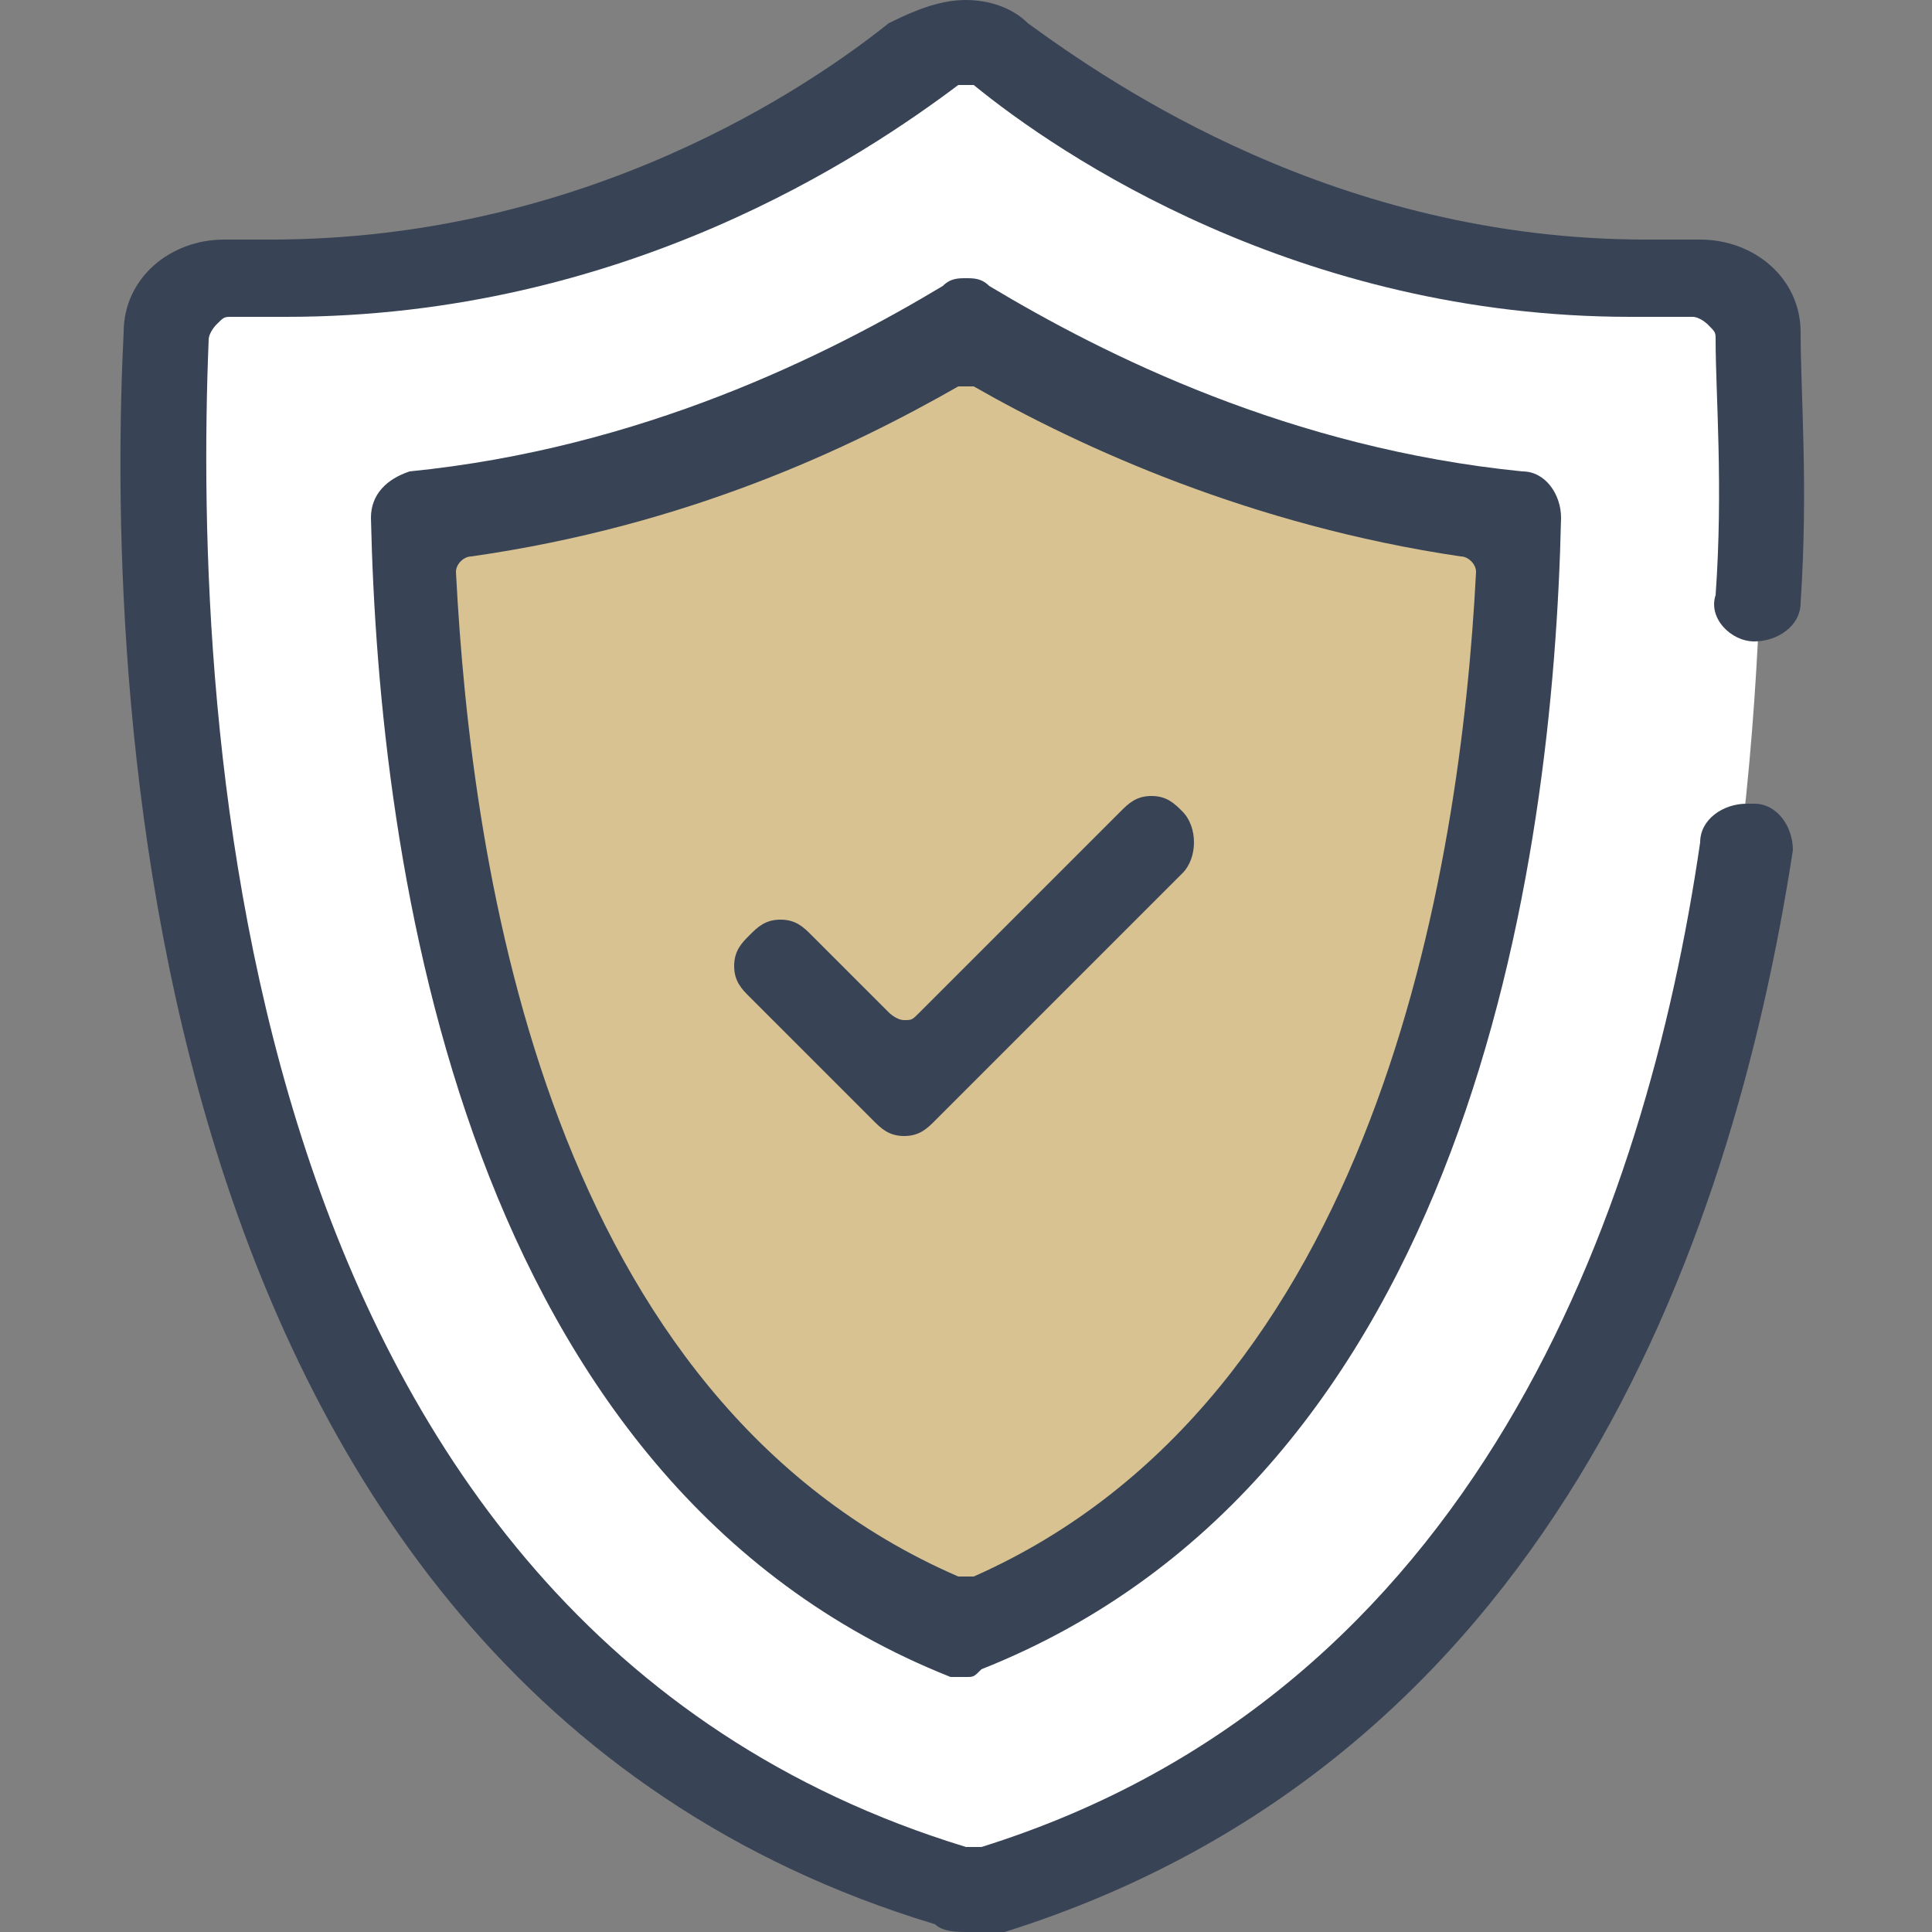
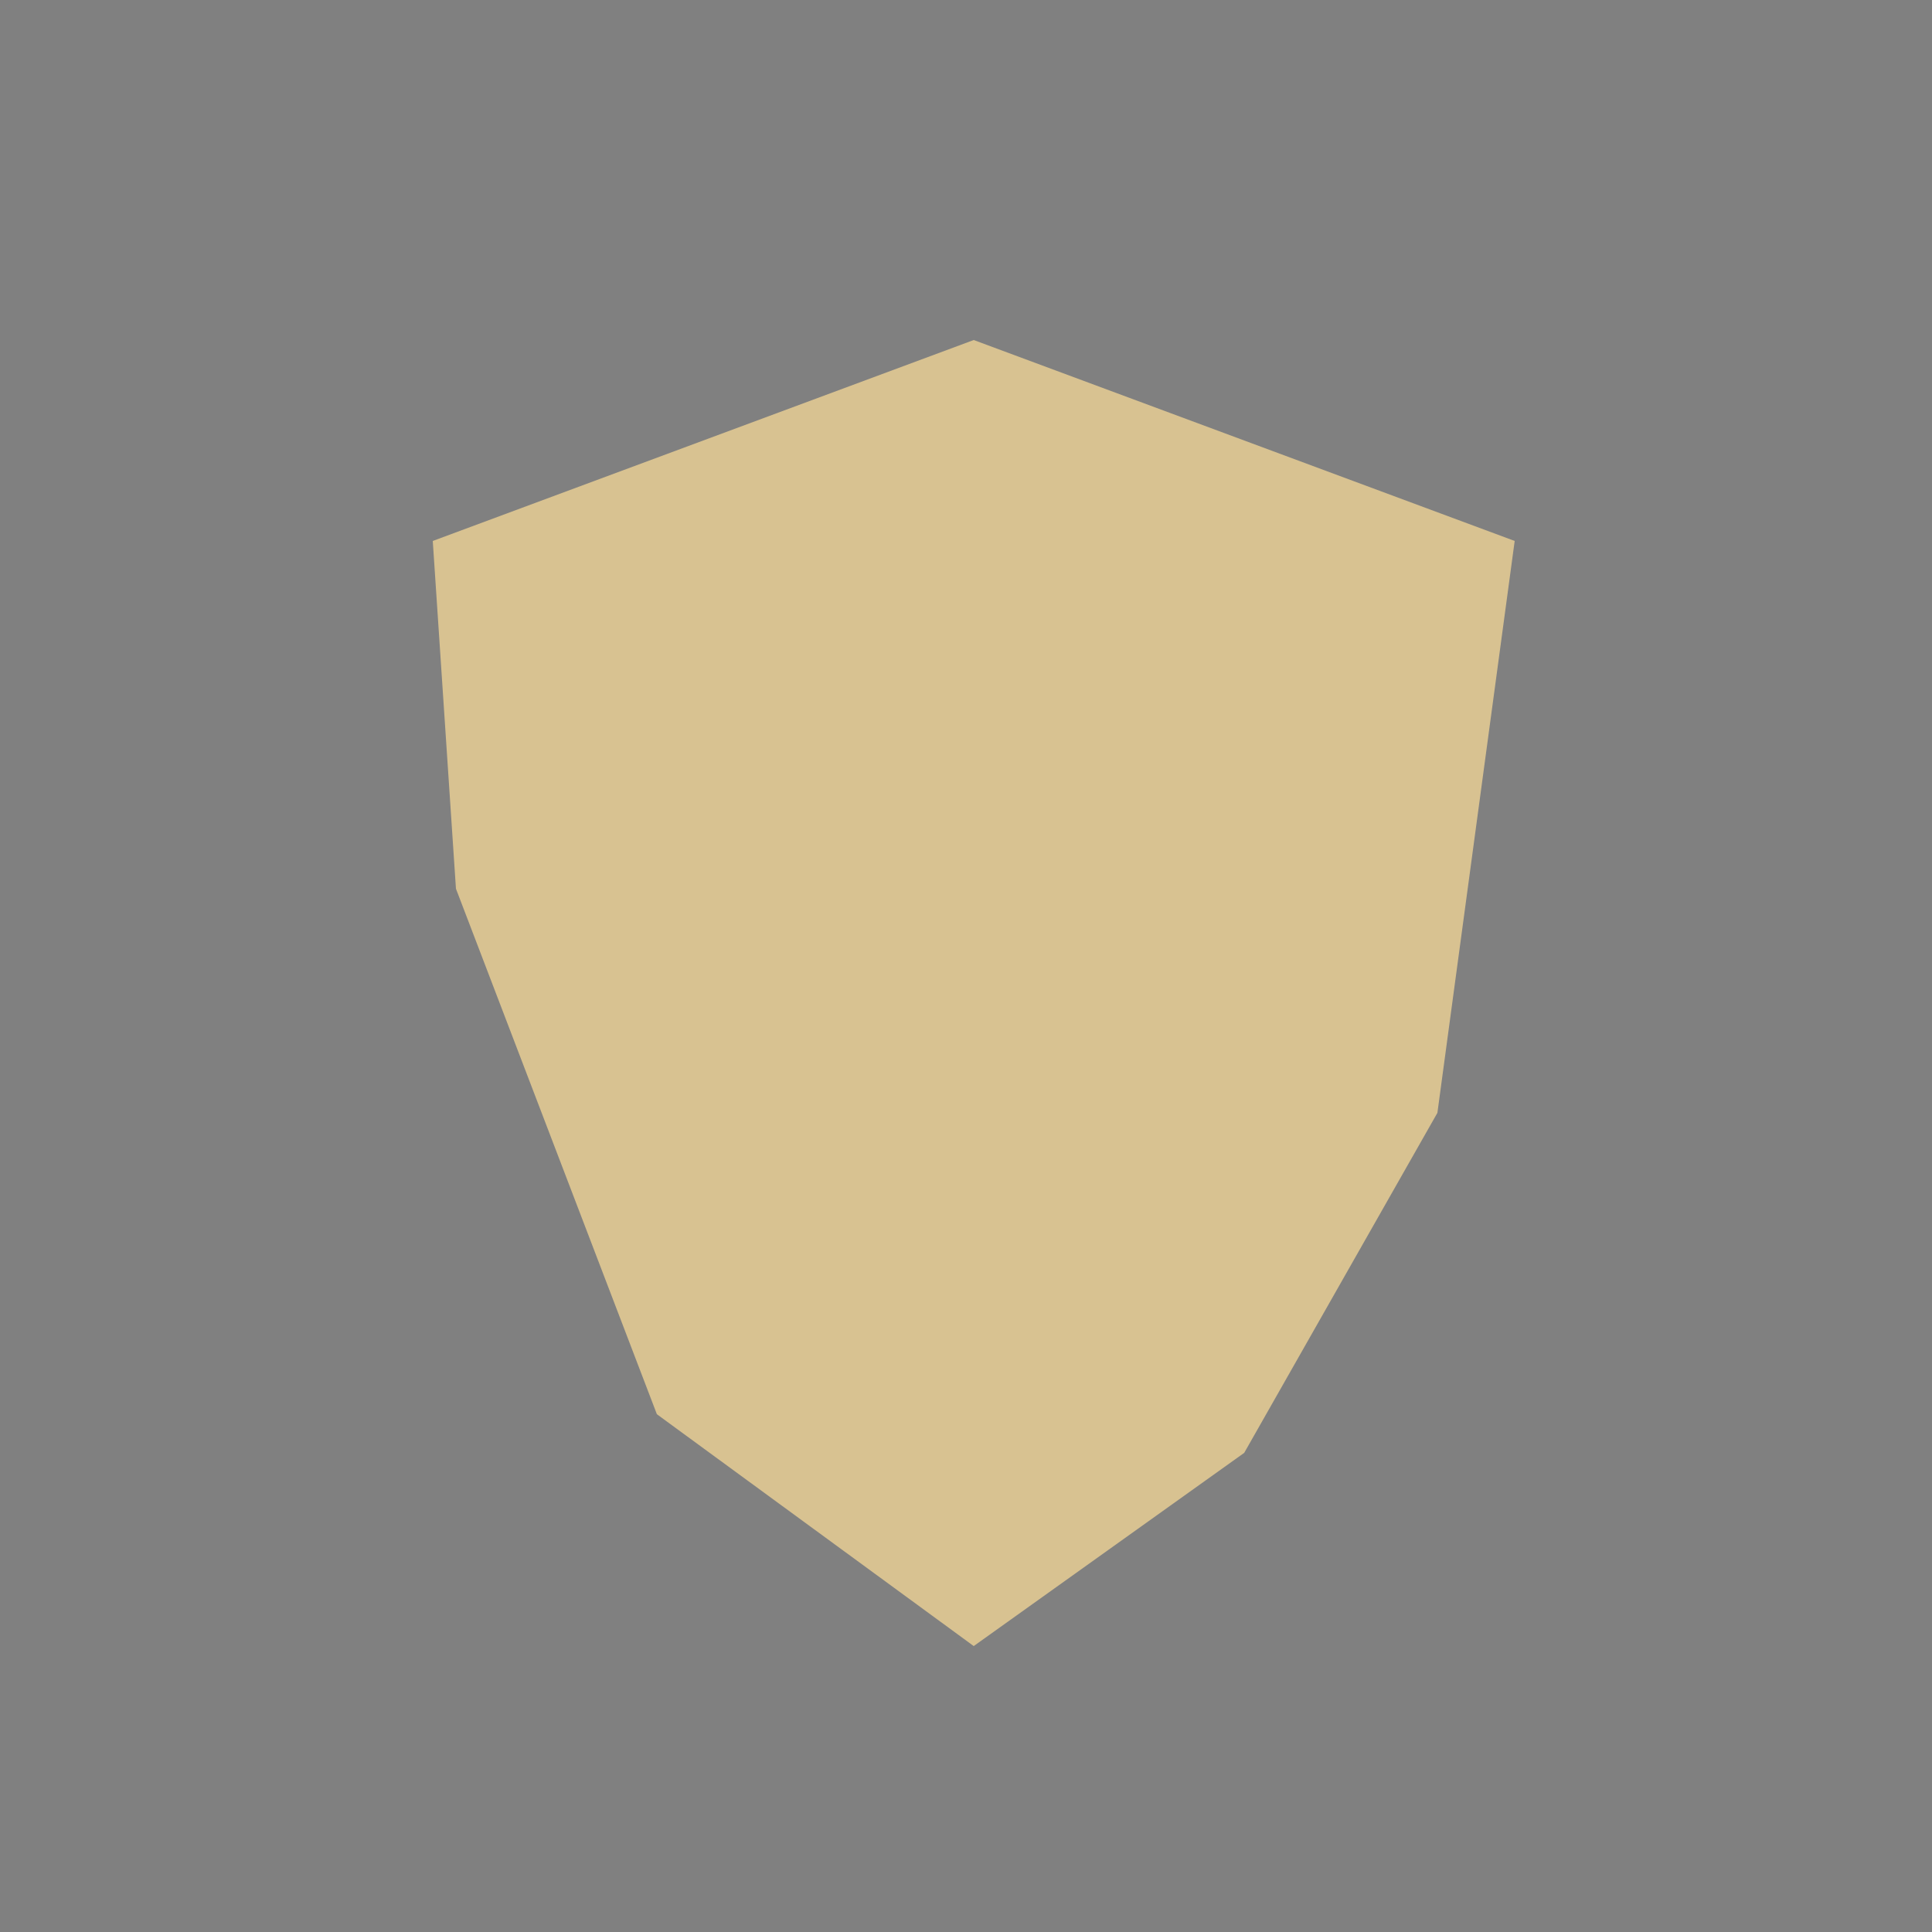
<svg xmlns="http://www.w3.org/2000/svg" version="1.1" id="Layer_1" x="0px" y="0px" viewBox="0 0 25 25" style="enable-background:new 0 0 25 25;" xml:space="preserve">
  <rect x="0" y="0" width="25" height="25" fill="#808080" stroke="none" />
  <style type="text/css">
	.st0{fill:#FFFFFF;}
	.st1{fill:#D8C291;}
	.st2{fill:#384456;}
</style>
  <g>
    <g>
-       <path class="st0" d="M22.8,5c0,0,0.2,6.5-1.2,10c-1.4,3.5-2,4.3-2,4.3l-3.8,3.6l-3,1.3l-4-1.3l-3.6-3.8l-2.7-7.3L2.3,4.1l0.9-0.6    L7.5,3l4.6-2.3H13l3.5,2.1l4.7,0.9H23L22.8,5z" />
-     </g>
+       </g>
    <g>
      <polygon class="st1" points="12.6,4.4 19.6,7 18.6,14.4 16.1,18.8 12.6,21.3 8.5,18.3 5.9,11.5 5.6,7   " />
    </g>
    <g>
      <g>
-         <path class="st2" d="M12.5,25c-0.1,0-0.3,0-0.4-0.1C1.5,21.7,1.4,8.3,1.6,4.3c0-0.7,0.6-1.2,1.3-1.2l0,0c0.2,0,0.4,0,0.6,0     c4.1,0,7-2,8-2.8c0.4-0.2,0.7-0.3,1-0.3s0.6,0.1,0.8,0.3c1.1,0.8,4,2.8,8,2.8c0.2,0,0.4,0,0.7,0l0,0c0.7,0,1.3,0.5,1.3,1.2     c0,0.8,0.1,2,0,3.5c0,0.3-0.3,0.5-0.6,0.5l0,0c-0.3,0-0.6-0.3-0.5-0.6c0.1-1.4,0-2.6,0-3.3c0-0.1,0-0.1-0.1-0.2     c0,0-0.1-0.1-0.2-0.1l0,0c-0.3,0-0.5,0-0.8,0c-4.3,0-7.4-2.1-8.5-3h-0.1h-0.1c-1.2,0.9-4.3,3-8.7,3c-0.2,0-0.5,0-0.7,0l0,0     c-0.1,0-0.1,0-0.2,0.1c0,0-0.1,0.1-0.1,0.2C2.5,9.3,3,21,12.5,23.9c0,0,0,0,0.1,0c0,0,0,0,0.1,0c6.4-2,8.6-8.2,9.3-13     c0-0.3,0.3-0.5,0.6-0.5h0.1c0.3,0,0.5,0.3,0.5,0.6C22.4,16.2,20,22.8,13,25C12.8,25,12.6,25,12.5,25z" />
-       </g>
+         </g>
      <g>
-         <path class="st2" d="M12.5,21.7c-0.1,0-0.1,0-0.2,0C6,19.2,4.9,11.2,4.8,6.7c0-0.3,0.2-0.5,0.5-0.6c3-0.3,5.4-1.5,6.9-2.4     c0.1-0.1,0.2-0.1,0.3-0.1s0.2,0,0.3,0.1c1.5,0.9,3.9,2.1,6.9,2.4c0.3,0,0.5,0.3,0.5,0.6c-0.1,4.5-1.2,12.4-7.5,14.9     C12.6,21.7,12.6,21.7,12.5,21.7z M12.5,5h-0.1C11,5.8,8.9,6.8,6.1,7.2C6,7.2,5.9,7.3,5.9,7.4c0.2,3.9,1.2,10.7,6.5,13h0.1h0.1     c5.2-2.3,6.3-9.1,6.5-13c0-0.1-0.1-0.2-0.2-0.2C16.2,6.8,14,5.8,12.6,5H12.5z" />
-       </g>
+         </g>
      <g>
-         <path class="st2" d="M11.7,14.7c-0.2,0-0.3-0.1-0.4-0.2l-1.6-1.6c-0.1-0.1-0.2-0.2-0.2-0.4s0.1-0.3,0.2-0.4     c0.1-0.1,0.2-0.2,0.4-0.2s0.3,0.1,0.4,0.2l1,1c0,0,0.1,0.1,0.2,0.1c0.1,0,0.1,0,0.2-0.1l2.6-2.6c0.1-0.1,0.2-0.2,0.4-0.2     s0.3,0.1,0.4,0.2c0.2,0.2,0.2,0.6,0,0.8l-3.2,3.2C12,14.6,11.9,14.7,11.7,14.7z" />
-       </g>
+         </g>
    </g>
  </g>
</svg>